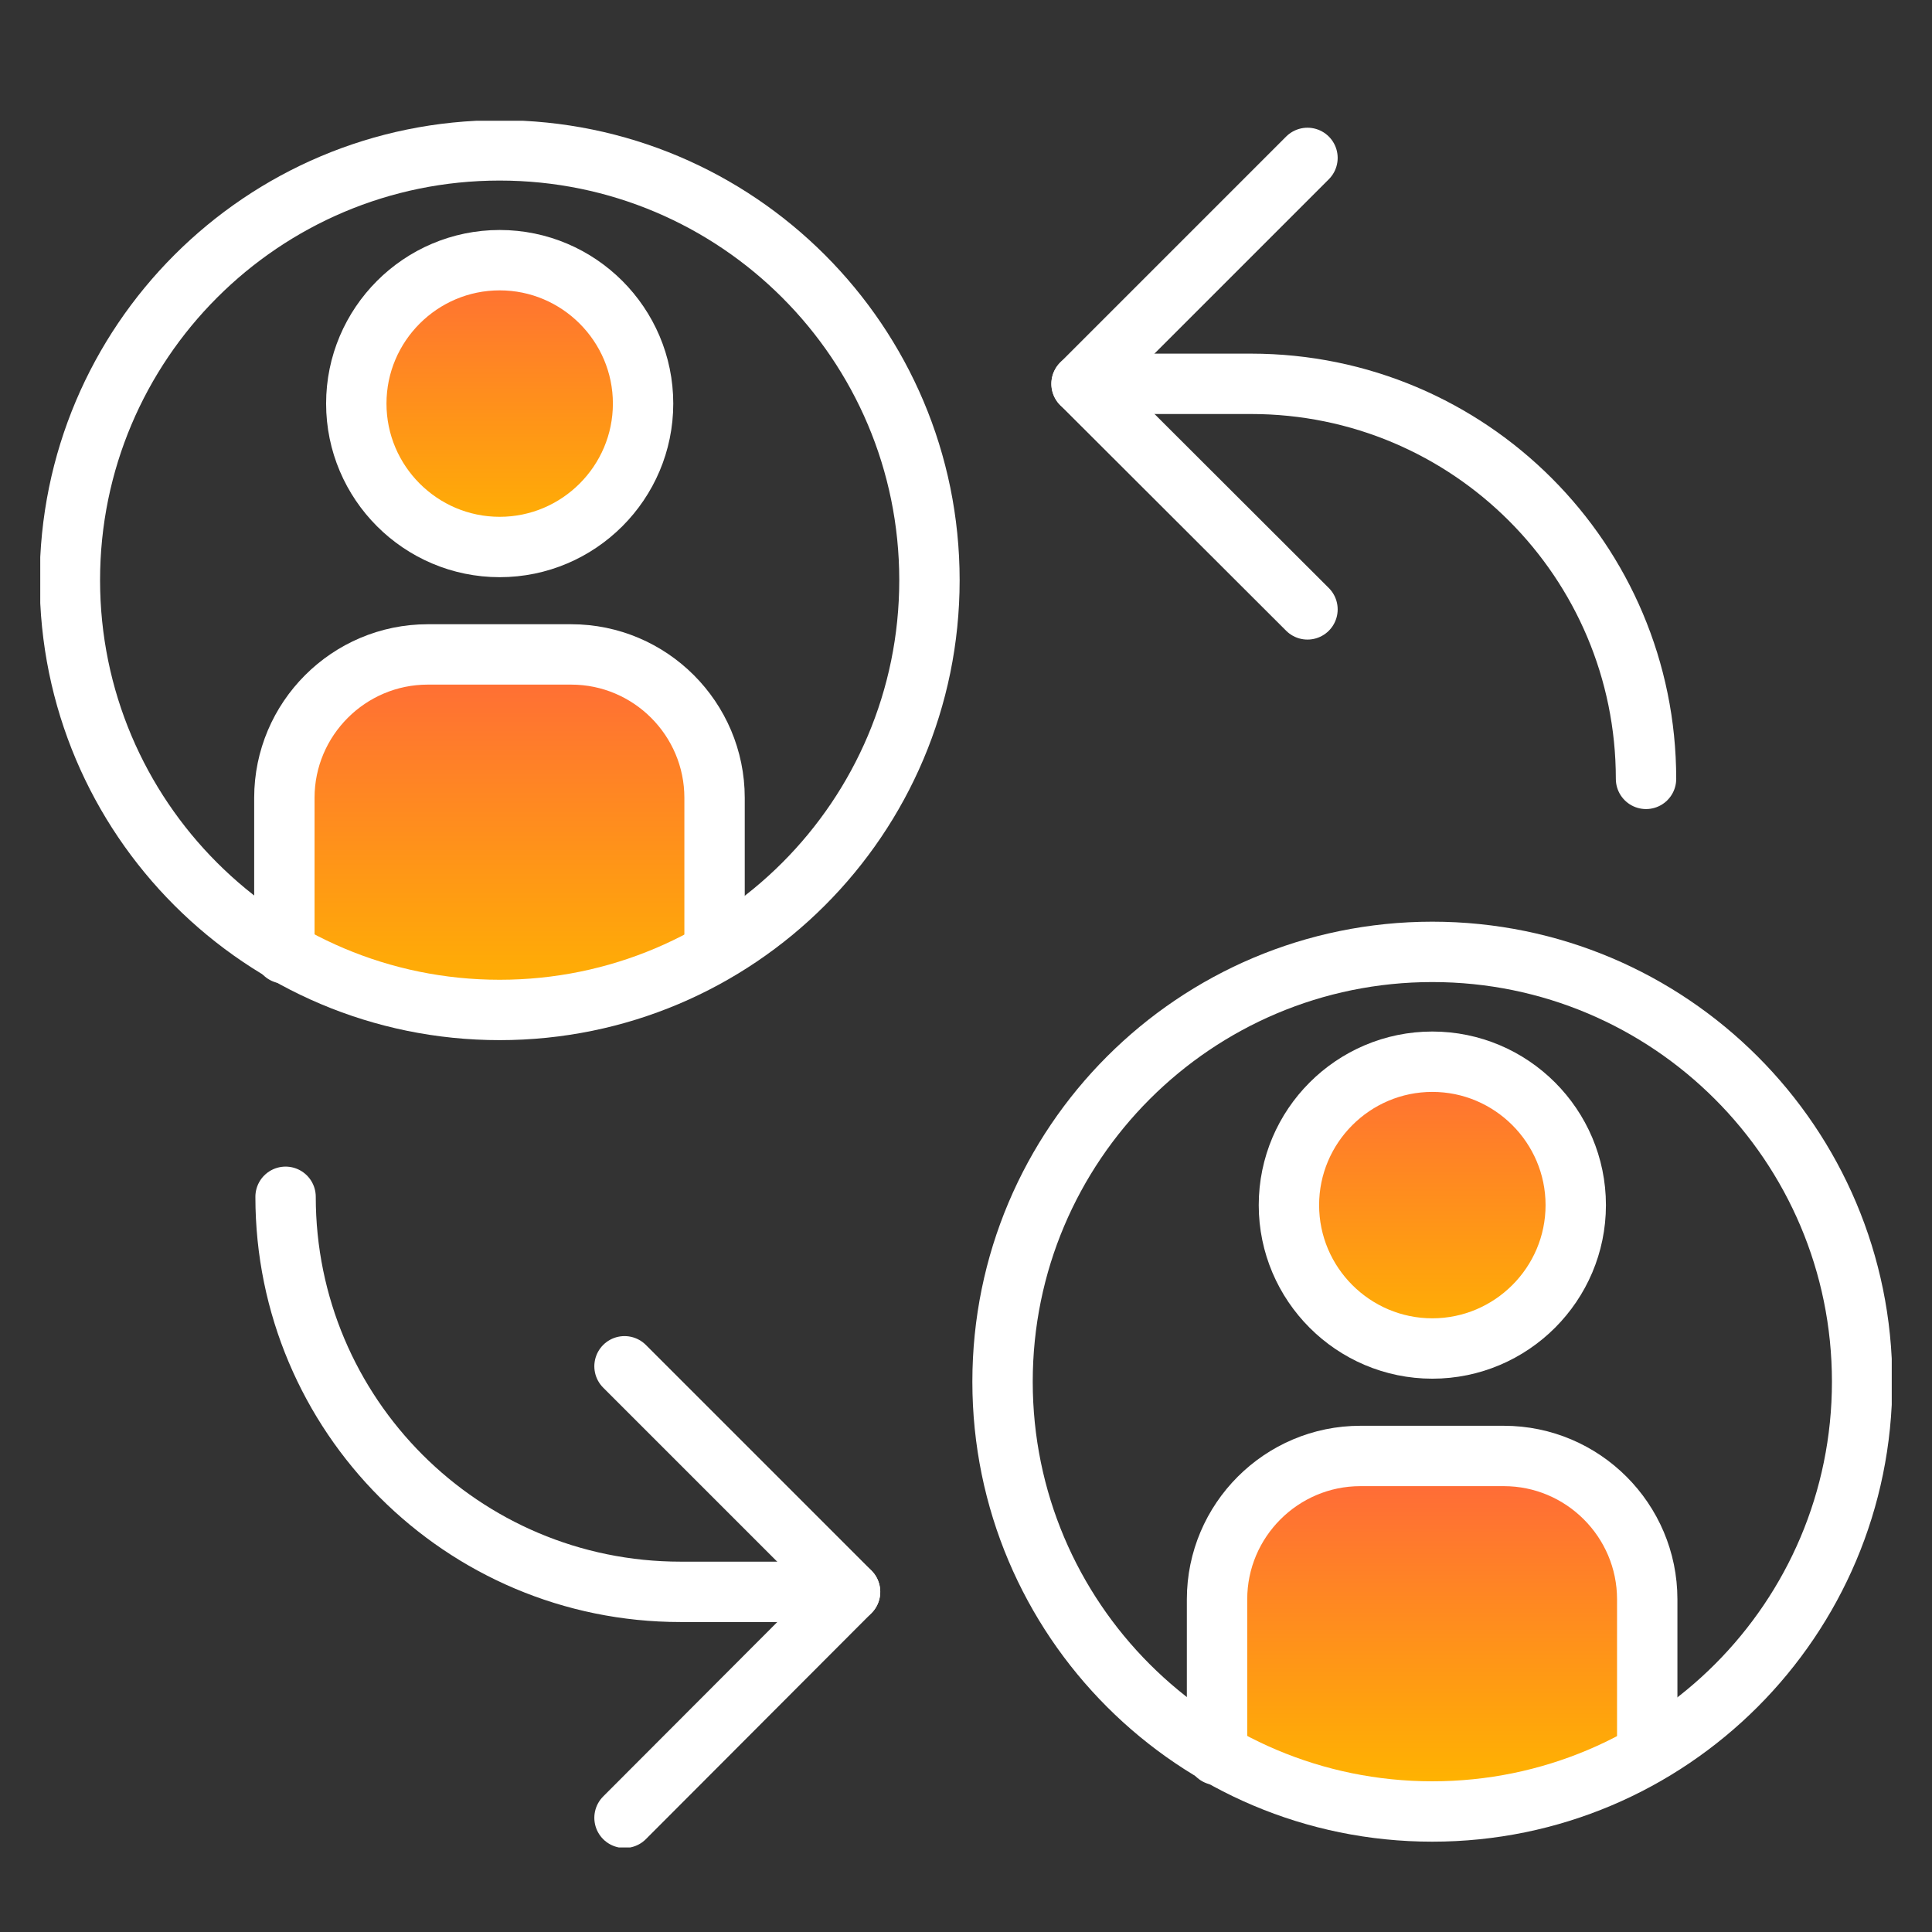
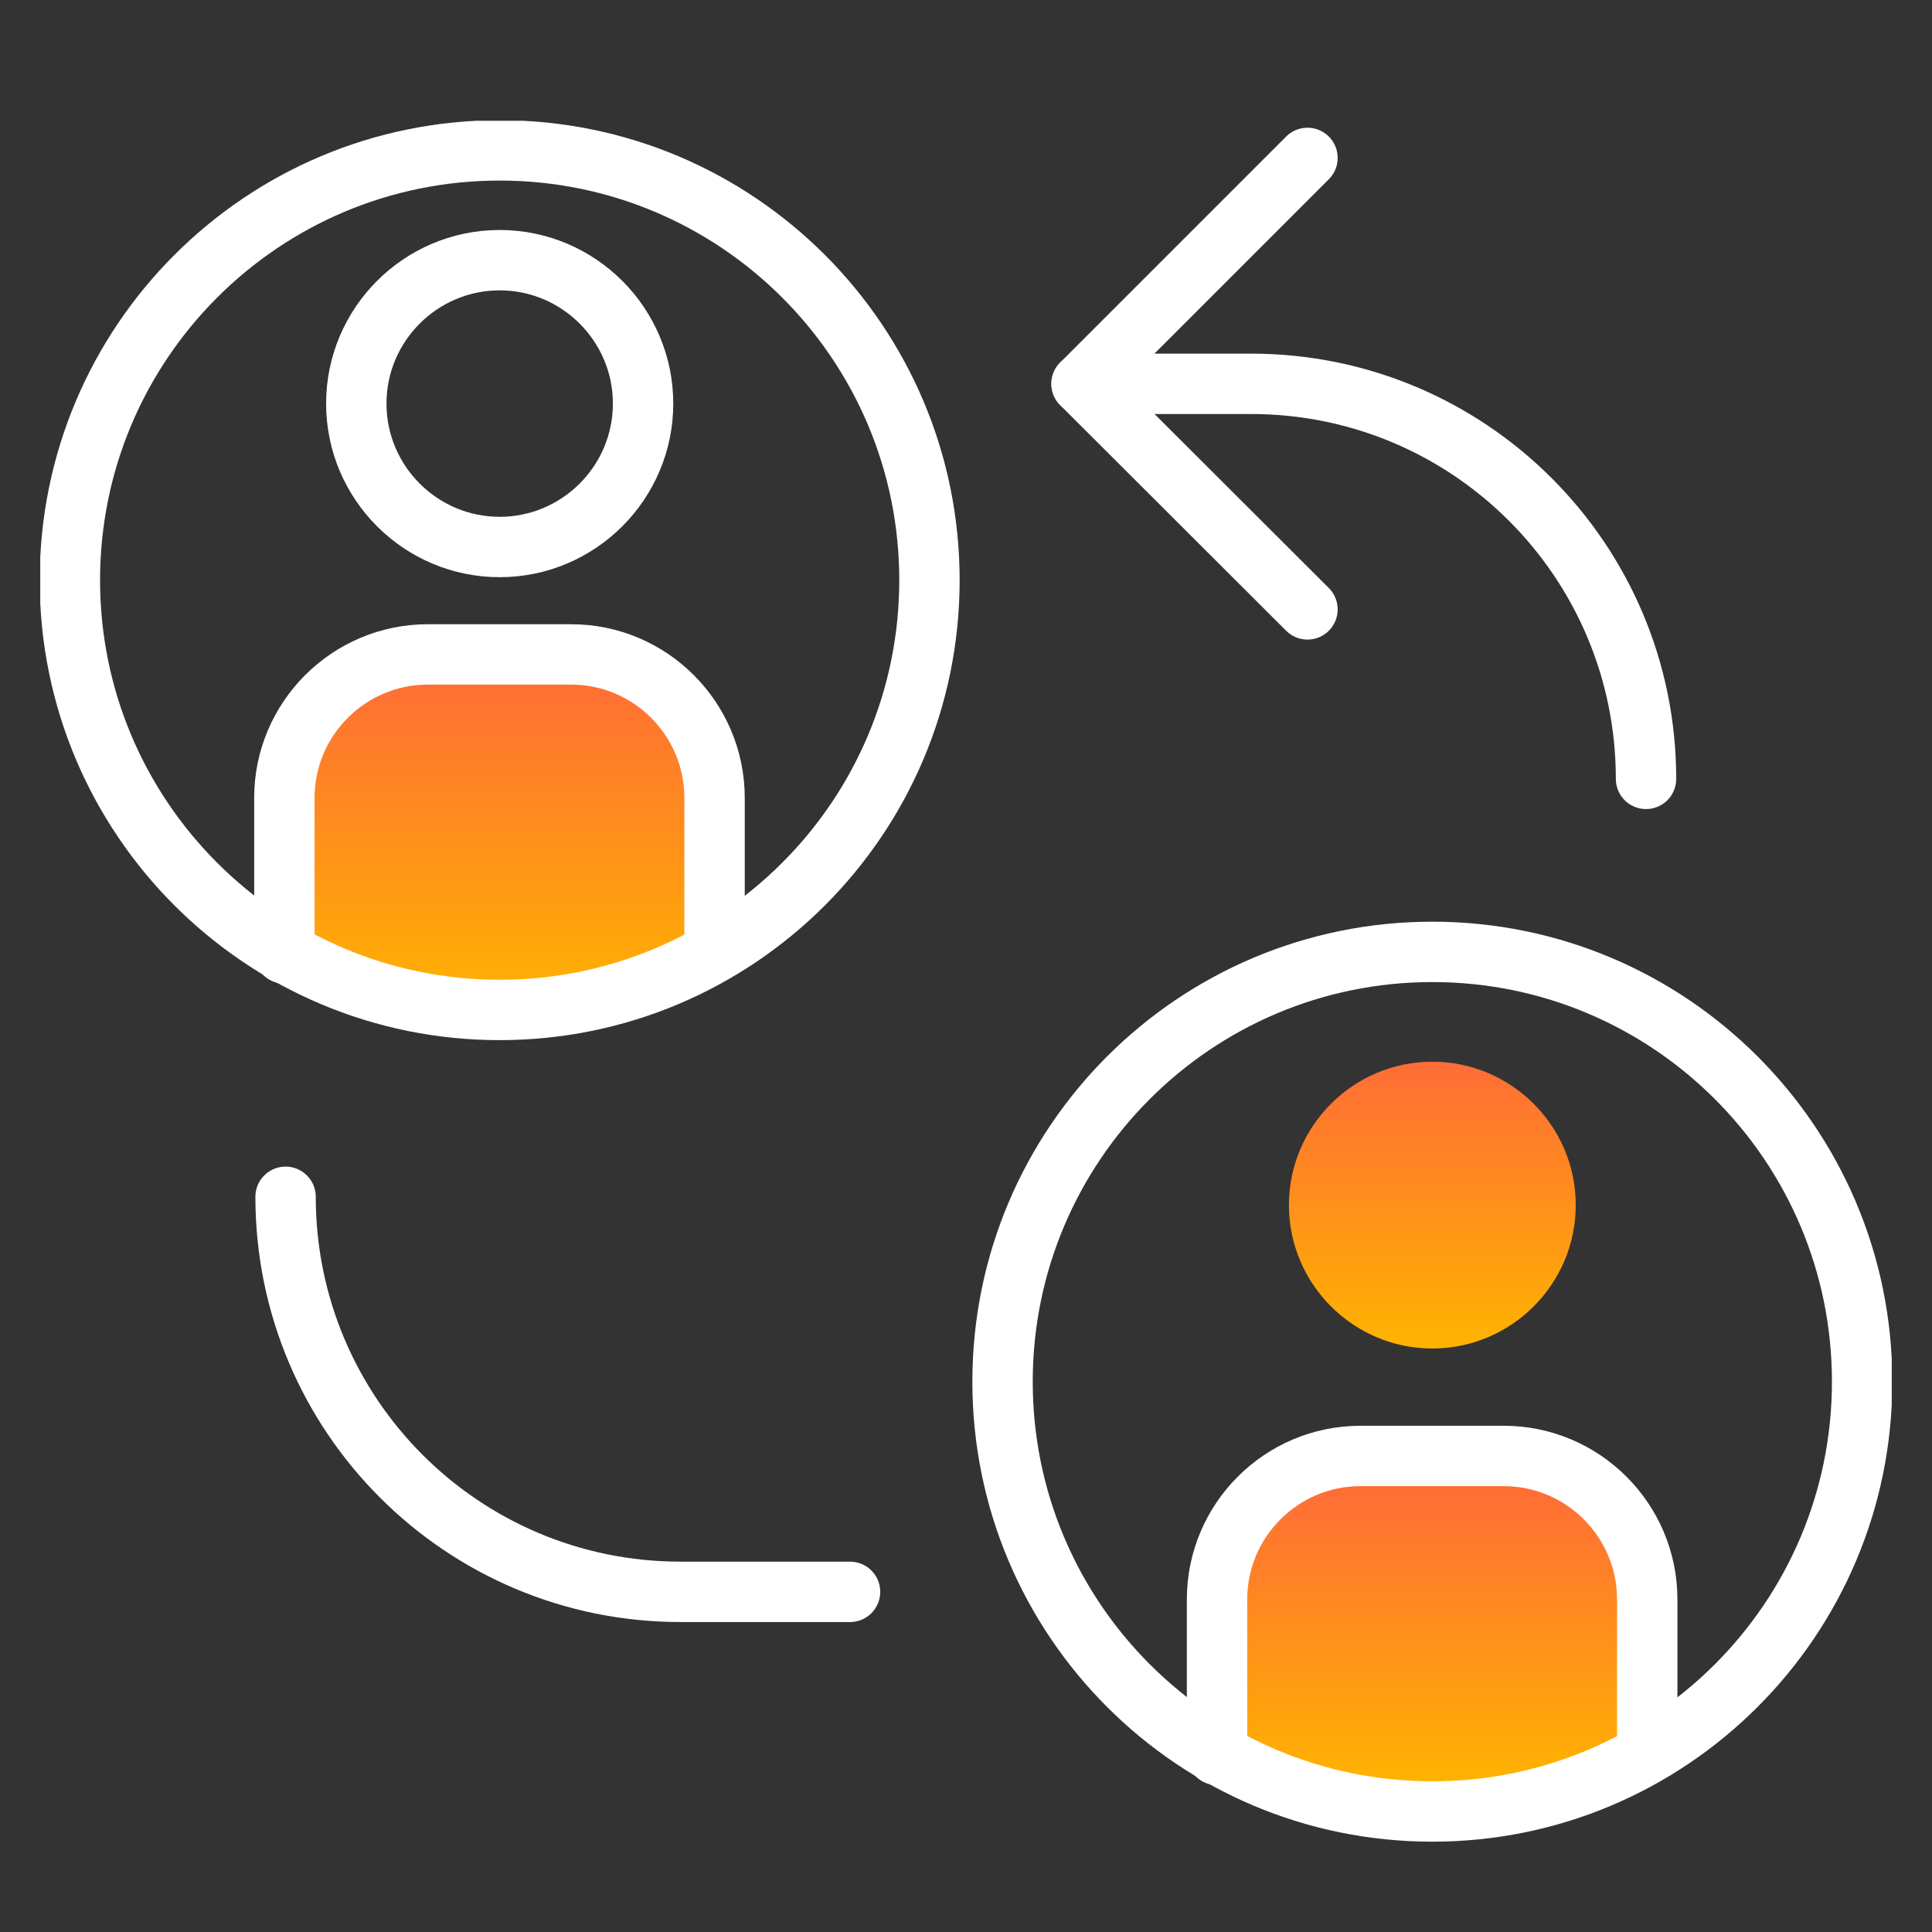
<svg xmlns="http://www.w3.org/2000/svg" width="48" height="48" viewBox="0 0 48 48" fill="none">
  <rect x="0" y="0" width="48" height="48" fill="#333333" stroke="none" />
  <g clip-path="url(#clip0_179_1250)">
    <path d="M32.739 36.879H38.393C39.776 36.879 40.895 37.998 40.895 39.382V44.417H30.237V39.382C30.237 37.998 31.356 36.879 32.739 36.879V36.879Z" fill="url(#paint0_linear_179_1250)" />
    <path d="M15.241 16.573H9.588C8.204 16.573 7.085 17.692 7.085 19.076V24.111L12.659 25.092L17.743 24.111V19.076C17.743 17.692 16.625 16.573 15.241 16.573Z" fill="url(#paint1_linear_179_1250)" />
    <path d="M26.871 9.536H31.081C36.508 9.536 40.895 13.933 40.895 19.351" stroke="white" stroke-width="1.5" stroke-linecap="round" stroke-linejoin="round" />
    <path d="M32.484 3.923L26.871 9.536L32.484 15.14" stroke="white" stroke-width="1.5" stroke-linecap="round" stroke-linejoin="round" />
    <path d="M21.119 39.549H16.909C11.482 39.549 7.095 35.152 7.095 29.734" stroke="white" stroke-width="1.5" stroke-linecap="round" stroke-linejoin="round" />
-     <path d="M15.516 45.163L21.12 39.549L15.516 33.945" stroke="white" stroke-width="1.5" stroke-linecap="round" stroke-linejoin="round" />
    <path d="M30.237 43.602V39.735C30.237 37.772 31.837 36.173 33.799 36.173H37.362C39.325 36.173 40.925 37.772 40.925 39.735V43.151" stroke="white" stroke-width="1.5" stroke-linecap="round" stroke-linejoin="round" />
    <path d="M35.586 33.503C37.549 33.503 39.149 31.903 39.149 29.941C39.149 27.978 37.549 26.378 35.586 26.378C33.623 26.378 32.023 27.978 32.023 29.941C32.023 31.903 33.623 33.503 35.586 33.503Z" fill="url(#paint2_linear_179_1250)" />
-     <path d="M35.586 33.503C37.549 33.503 39.149 31.903 39.149 29.941C39.149 27.978 37.549 26.378 35.586 26.378C33.623 26.378 32.023 27.978 32.023 29.941C32.023 31.903 33.623 33.503 35.586 33.503Z" stroke="white" stroke-width="1.5" stroke-linecap="round" stroke-linejoin="round" />
    <path d="M35.586 45.006C41.483 45.006 46.264 40.225 46.264 34.328C46.264 28.43 41.483 23.649 35.586 23.649C29.688 23.649 24.908 28.43 24.908 34.328C24.908 40.225 29.688 45.006 35.586 45.006Z" stroke="white" stroke-width="1.5" stroke-linecap="round" stroke-linejoin="round" />
    <path d="M7.065 23.689V19.822C7.065 17.859 8.665 16.259 10.628 16.259H14.191C16.154 16.259 17.753 17.859 17.753 19.822V23.237" stroke="white" stroke-width="1.5" stroke-linecap="round" stroke-linejoin="round" />
-     <path d="M12.414 13.59C14.377 13.59 15.977 11.99 15.977 10.027C15.977 8.064 14.377 6.464 12.414 6.464C10.451 6.464 8.852 8.064 8.852 10.027C8.852 11.99 10.451 13.59 12.414 13.59V13.59Z" fill="url(#paint3_linear_179_1250)" />
    <path d="M12.414 13.59C14.377 13.59 15.977 11.99 15.977 10.027C15.977 8.064 14.377 6.464 12.414 6.464C10.451 6.464 8.852 8.064 8.852 10.027C8.852 11.99 10.451 13.59 12.414 13.59V13.59Z" stroke="white" stroke-width="1.5" stroke-linecap="round" stroke-linejoin="round" />
-     <path d="M12.414 25.092C18.311 25.092 23.092 20.311 23.092 14.414C23.092 8.517 18.311 3.736 12.414 3.736C6.517 3.736 1.736 8.517 1.736 14.414C1.736 20.311 6.517 25.092 12.414 25.092Z" stroke="white" stroke-width="1.5" stroke-linecap="round" stroke-linejoin="round" />
+     <path d="M12.414 25.092C18.311 25.092 23.092 20.311 23.092 14.414C23.092 8.517 18.311 3.736 12.414 3.736C6.517 3.736 1.736 8.517 1.736 14.414C1.736 20.311 6.517 25.092 12.414 25.092" stroke="white" stroke-width="1.5" stroke-linecap="round" stroke-linejoin="round" />
  </g>
  <defs>
    <linearGradient id="paint0_linear_179_1250" x1="35.566" y1="36.879" x2="35.566" y2="44.417" gradientUnits="userSpaceOnUse">
      <stop stop-color="#FF6C37" />
      <stop offset="1" stop-color="#FFB400" />
    </linearGradient>
    <linearGradient id="paint1_linear_179_1250" x1="12.414" y1="16.573" x2="12.414" y2="25.092" gradientUnits="userSpaceOnUse">
      <stop stop-color="#FF6C37" />
      <stop offset="1" stop-color="#FFB400" />
    </linearGradient>
    <linearGradient id="paint2_linear_179_1250" x1="35.586" y1="26.378" x2="35.586" y2="33.503" gradientUnits="userSpaceOnUse">
      <stop stop-color="#FF6C37" />
      <stop offset="1" stop-color="#FFB400" />
    </linearGradient>
    <linearGradient id="paint3_linear_179_1250" x1="12.414" y1="6.464" x2="12.414" y2="13.59" gradientUnits="userSpaceOnUse">
      <stop stop-color="#FF6C37" />
      <stop offset="1" stop-color="#FFB400" />
    </linearGradient>
    <clipPath id="clip0_179_1250">
      <rect width="46" height="42.899" fill="white" transform="translate(1 3)" />
    </clipPath>
  </defs>
</svg>